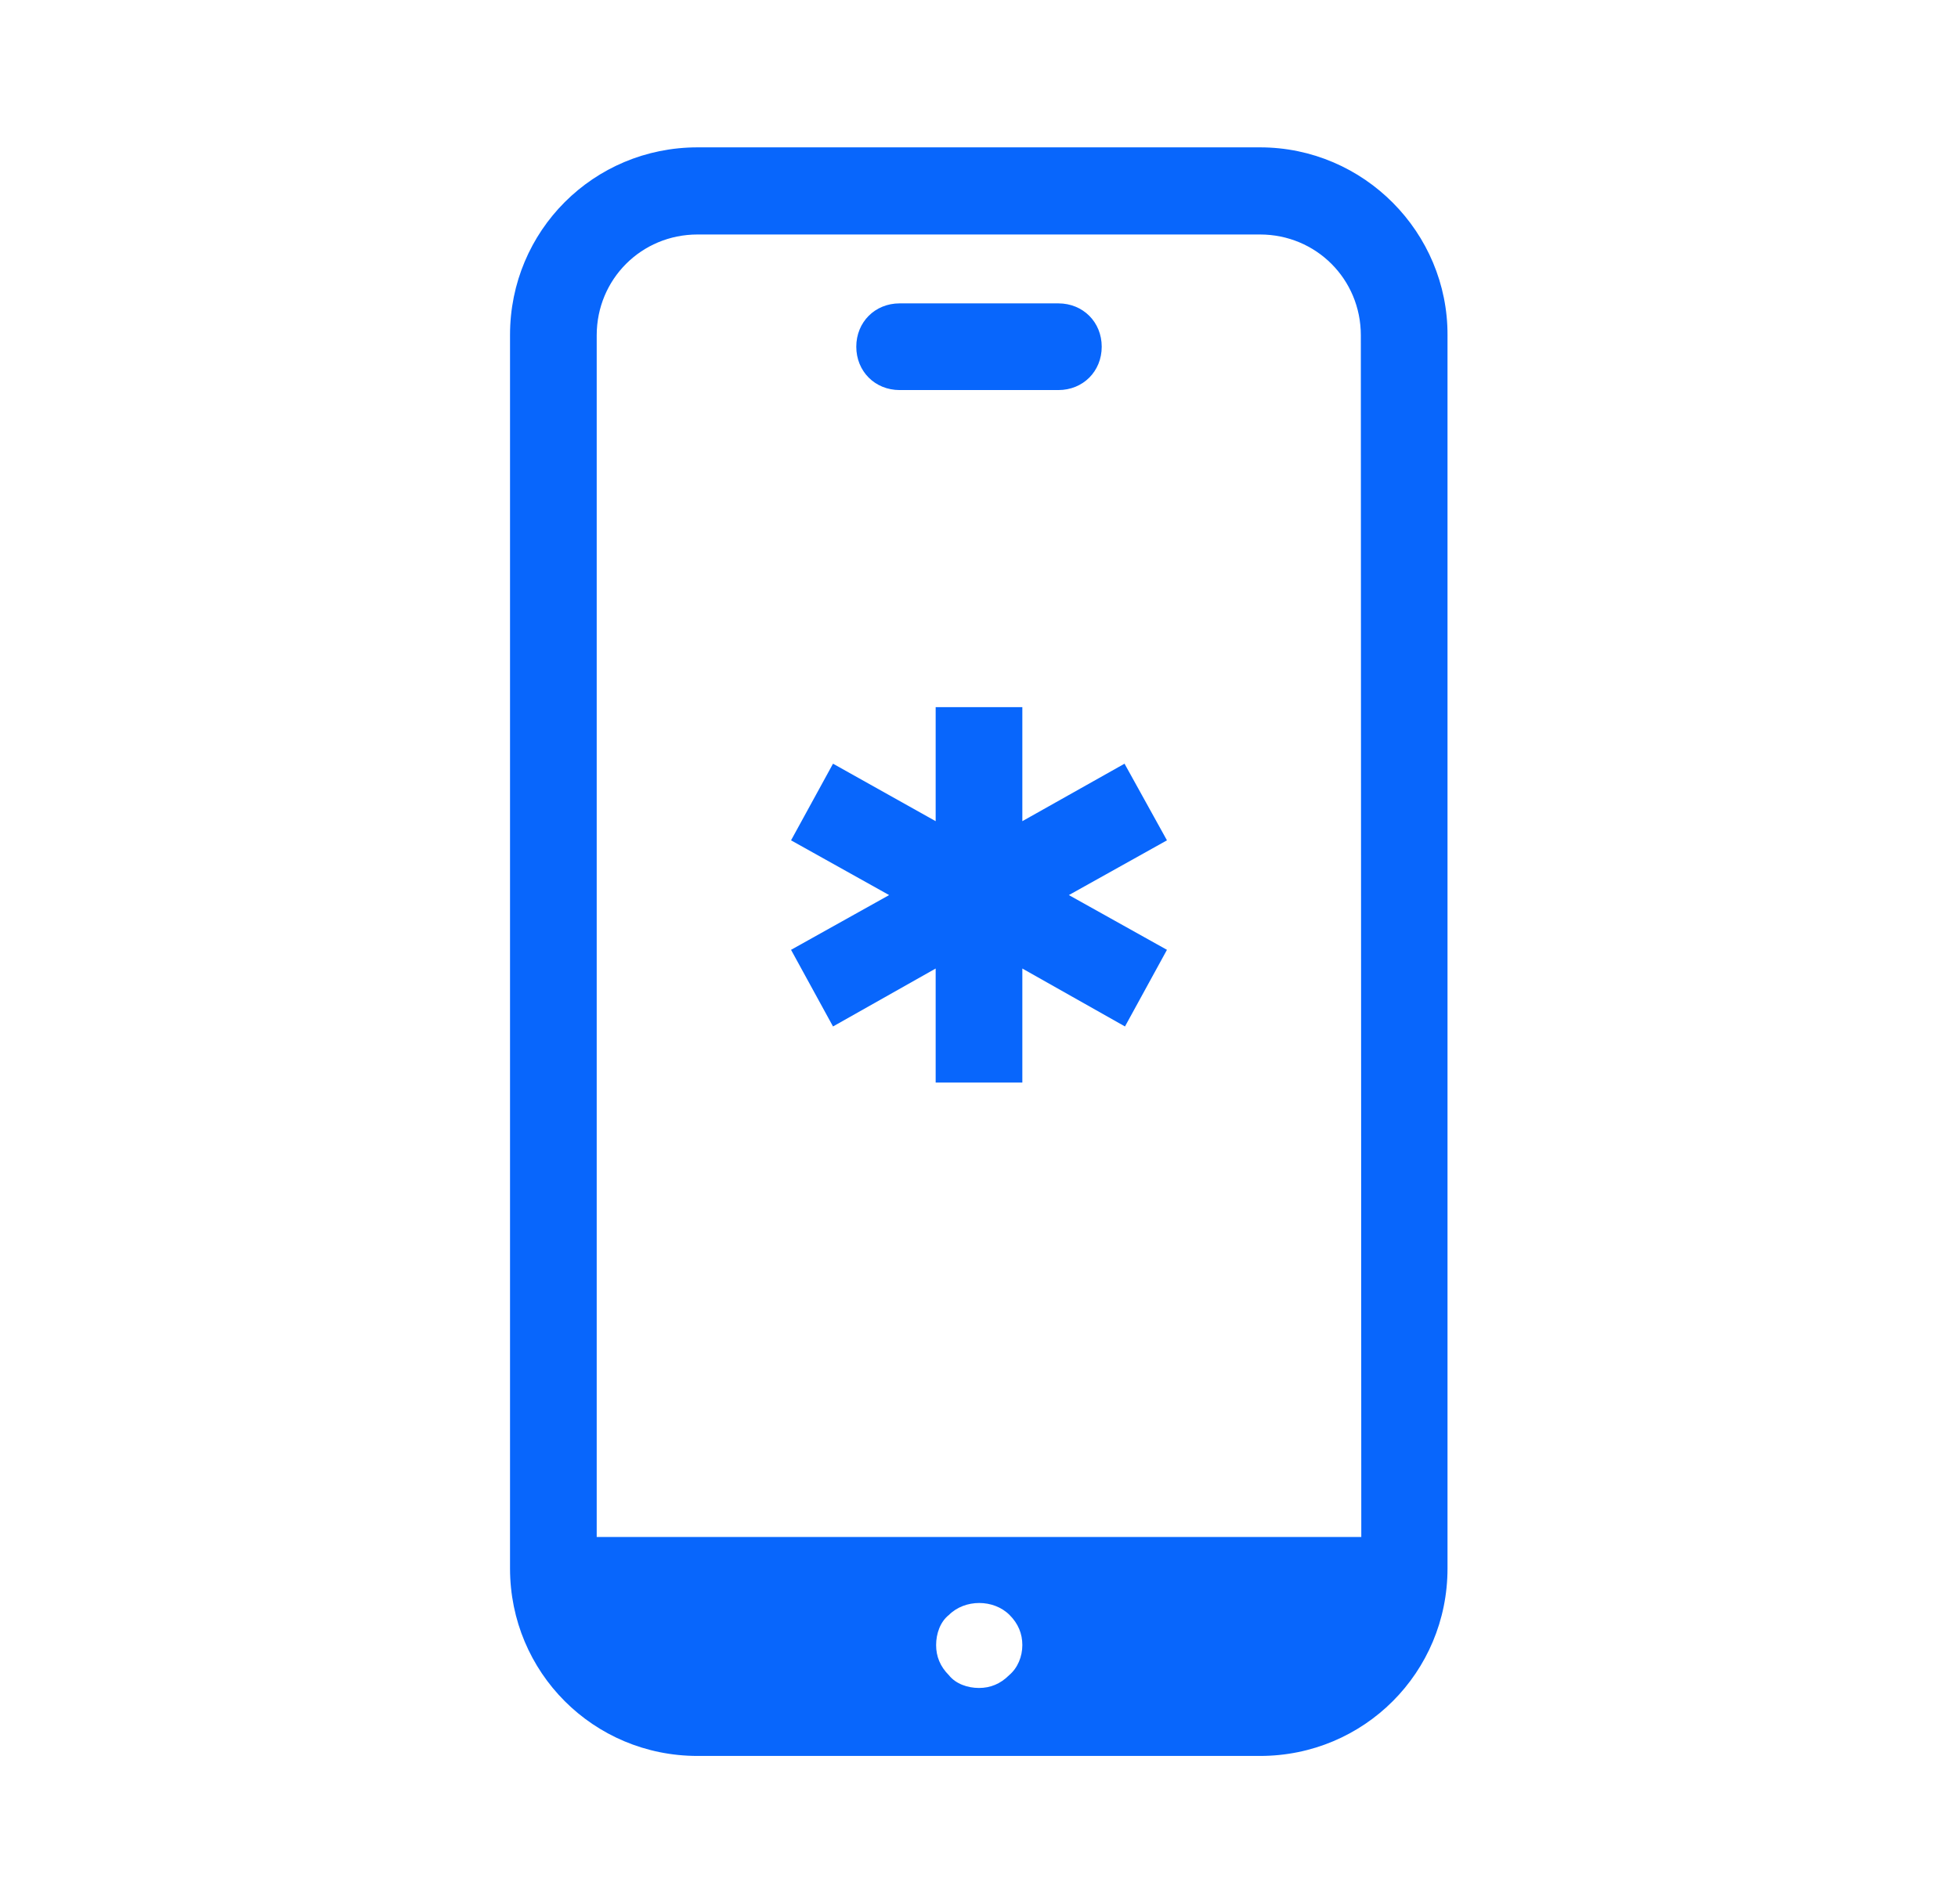
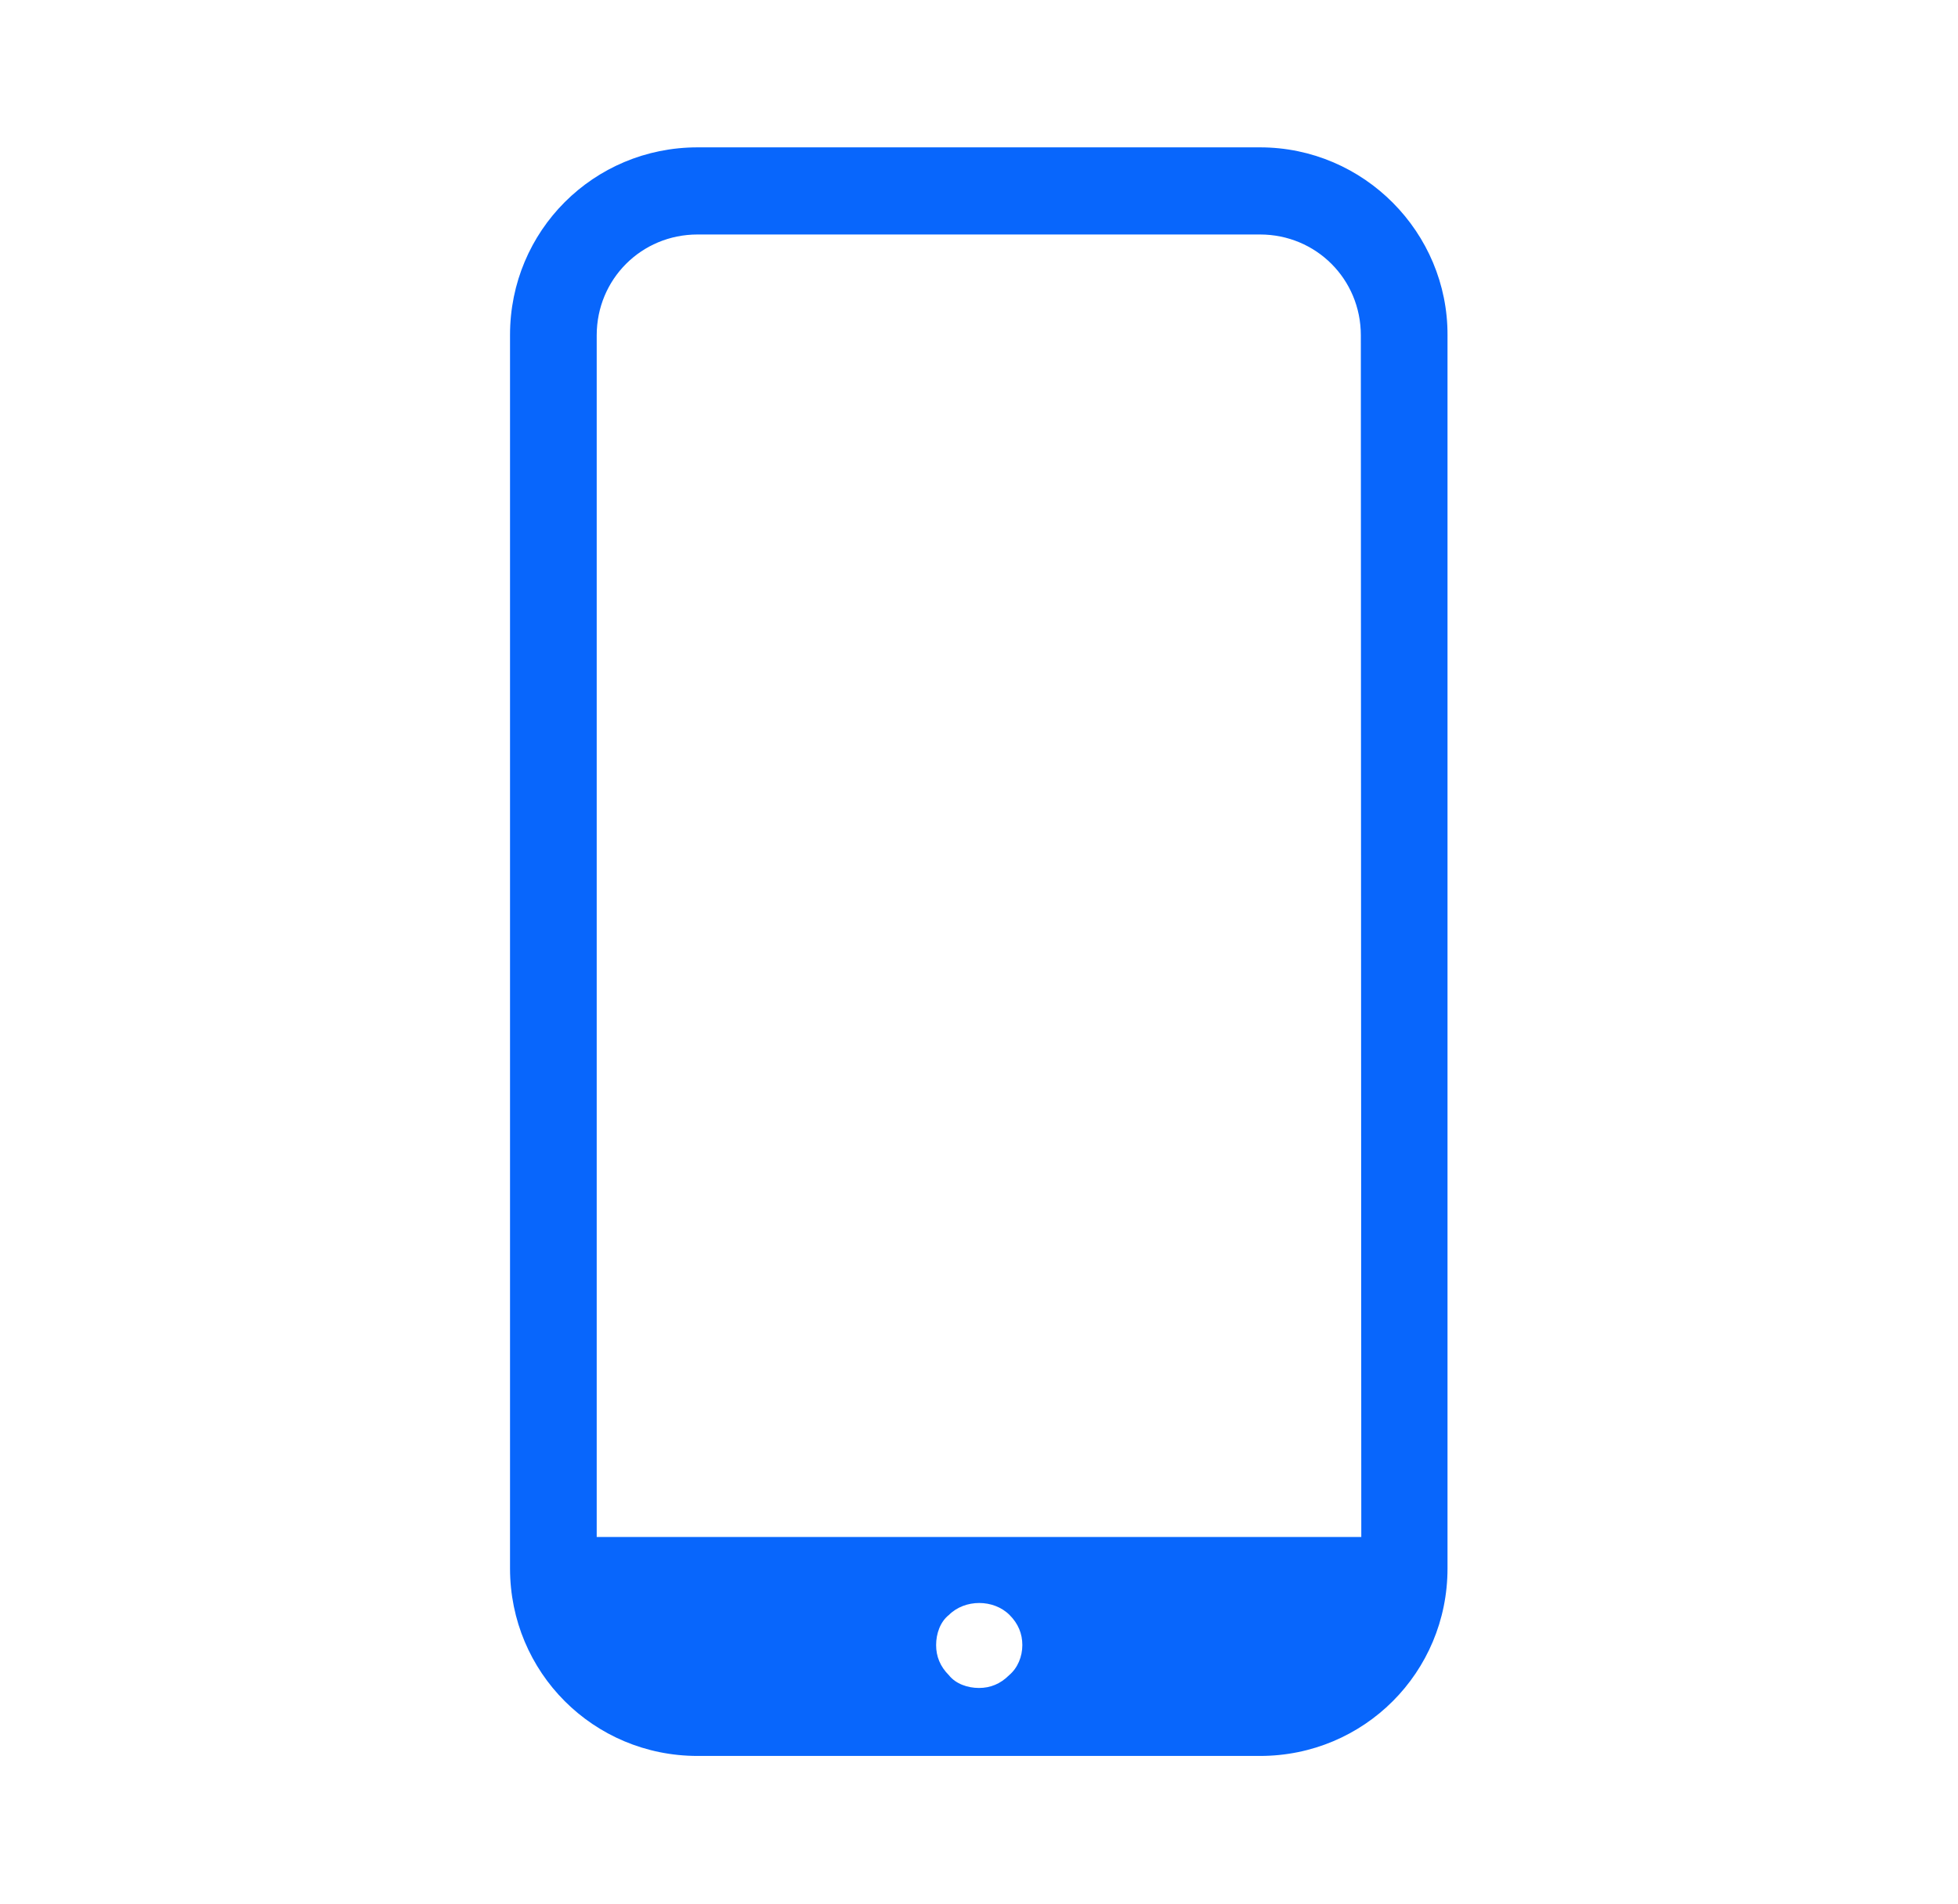
<svg xmlns="http://www.w3.org/2000/svg" version="1.1" id="Layer_1" x="0px" y="0px" viewBox="0 0 429.2 417.3" style="enable-background:new 0 0 429.2 417.3;" xml:space="preserve">
  <style type="text/css">
	.st0{fill:#0866FC;}
	.st1{fill-rule:evenodd;clip-rule:evenodd;fill:#0866FC;}
</style>
  <g>
-     <path class="st0" d="M246.5,167.4L224.1,180v-25h-19v25l-22.5-12.6l-9.2,16.8l21.5,12l-21.5,12l9.2,16.8l22.5-12.7v25h19v-25   l22.5,12.7l9.2-16.8l-21.5-12l21.5-12L246.5,167.4z" />
-     <path class="st0" d="M197.2,85.5H232c5.4,0,9.5-4.1,9.5-9.5s-4.1-9.5-9.5-9.5h-34.8c-5.4,0-9.5,4.1-9.5,9.5   C187.7,81.4,191.8,85.5,197.2,85.5L197.2,85.5z" />
    <path class="st0" d="M276.2,32.3H152.9c-22.8,0-41.1,18.3-41.1,41.1v270.4c0,22.8,18.3,41.1,41.1,41.1h123.3   c22.8,0,41.1-18.3,41.1-41.1V73.5C317.4,51,299,32.3,276.2,32.3L276.2,32.3z M221.2,367.2c-1.9,1.9-4.1,2.8-6.6,2.8   c-2.5,0-5.1-0.9-6.6-2.8c-1.9-1.9-2.8-4.1-2.8-6.6s0.9-5.1,2.8-6.6c3.5-3.5,9.8-3.5,13.3,0c1.9,1.9,2.8,4.1,2.8,6.6   C224.1,363.1,223.1,365.6,221.2,367.2z M298.4,336.9H130.8l0-263.4c0-12.3,9.8-22.1,22.1-22.1h123.3c12.3,0,22.1,9.8,22.1,22.1   L298.4,336.9z" />
  </g>
</svg>